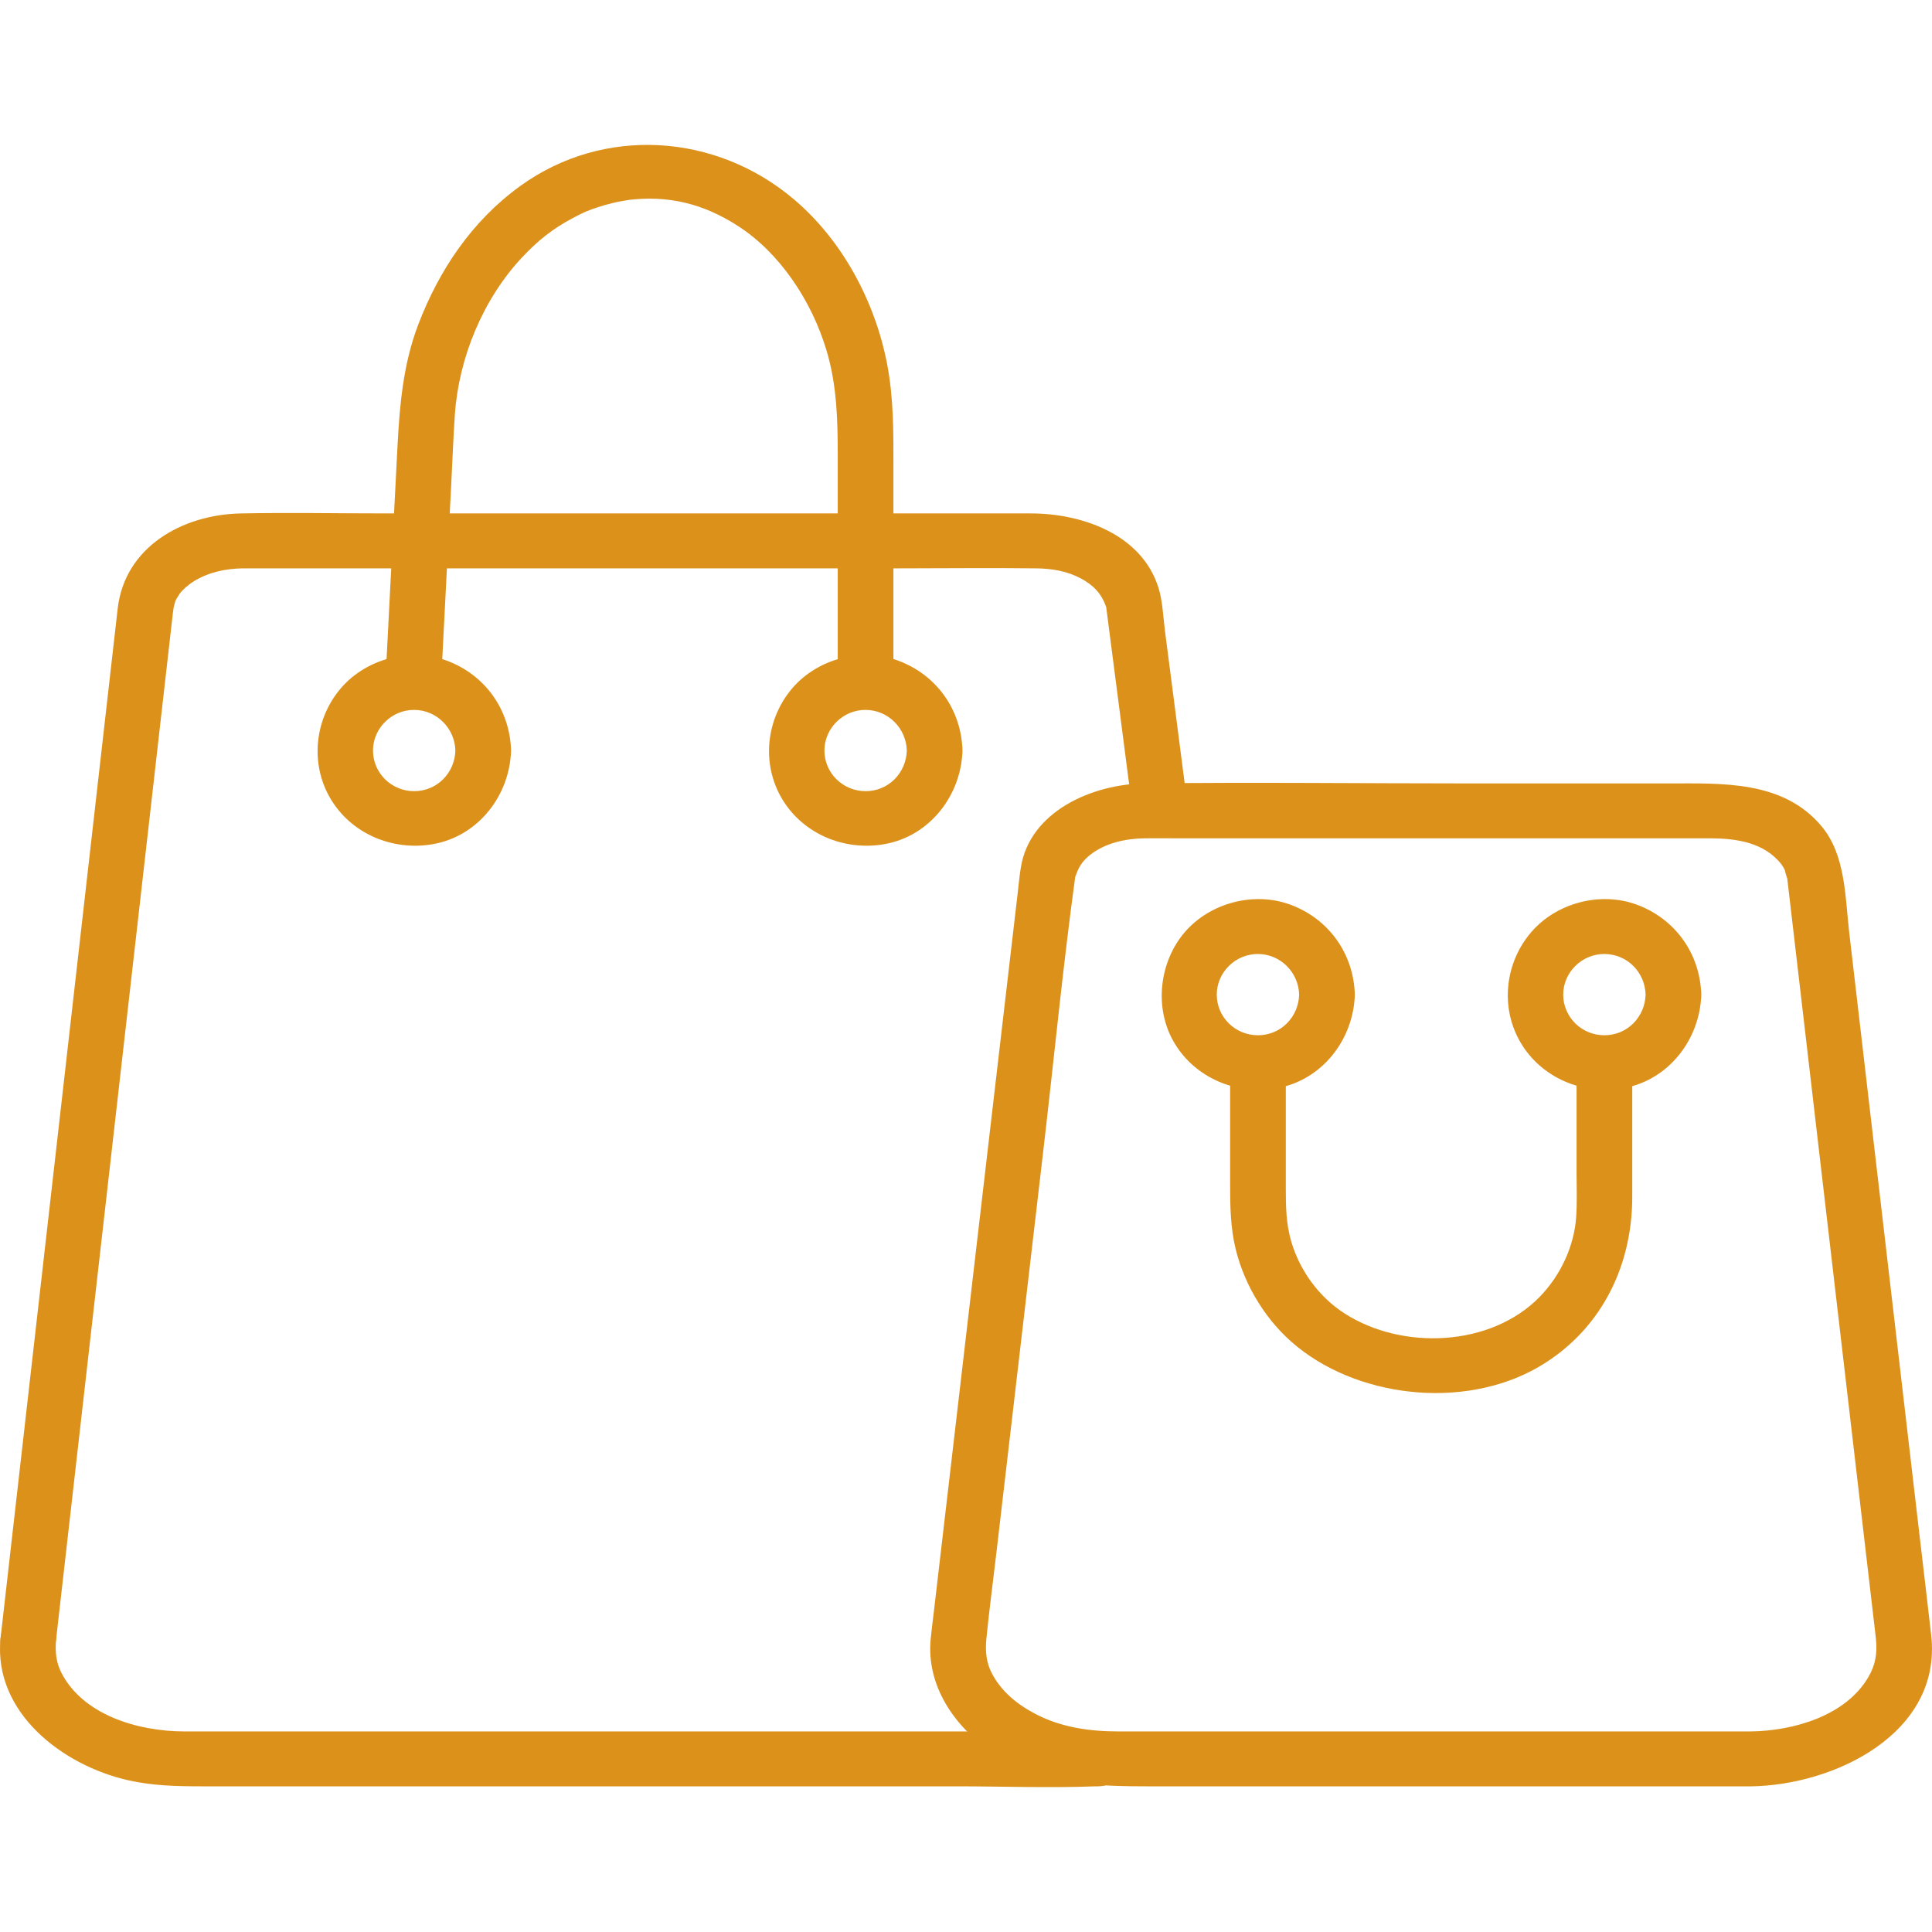
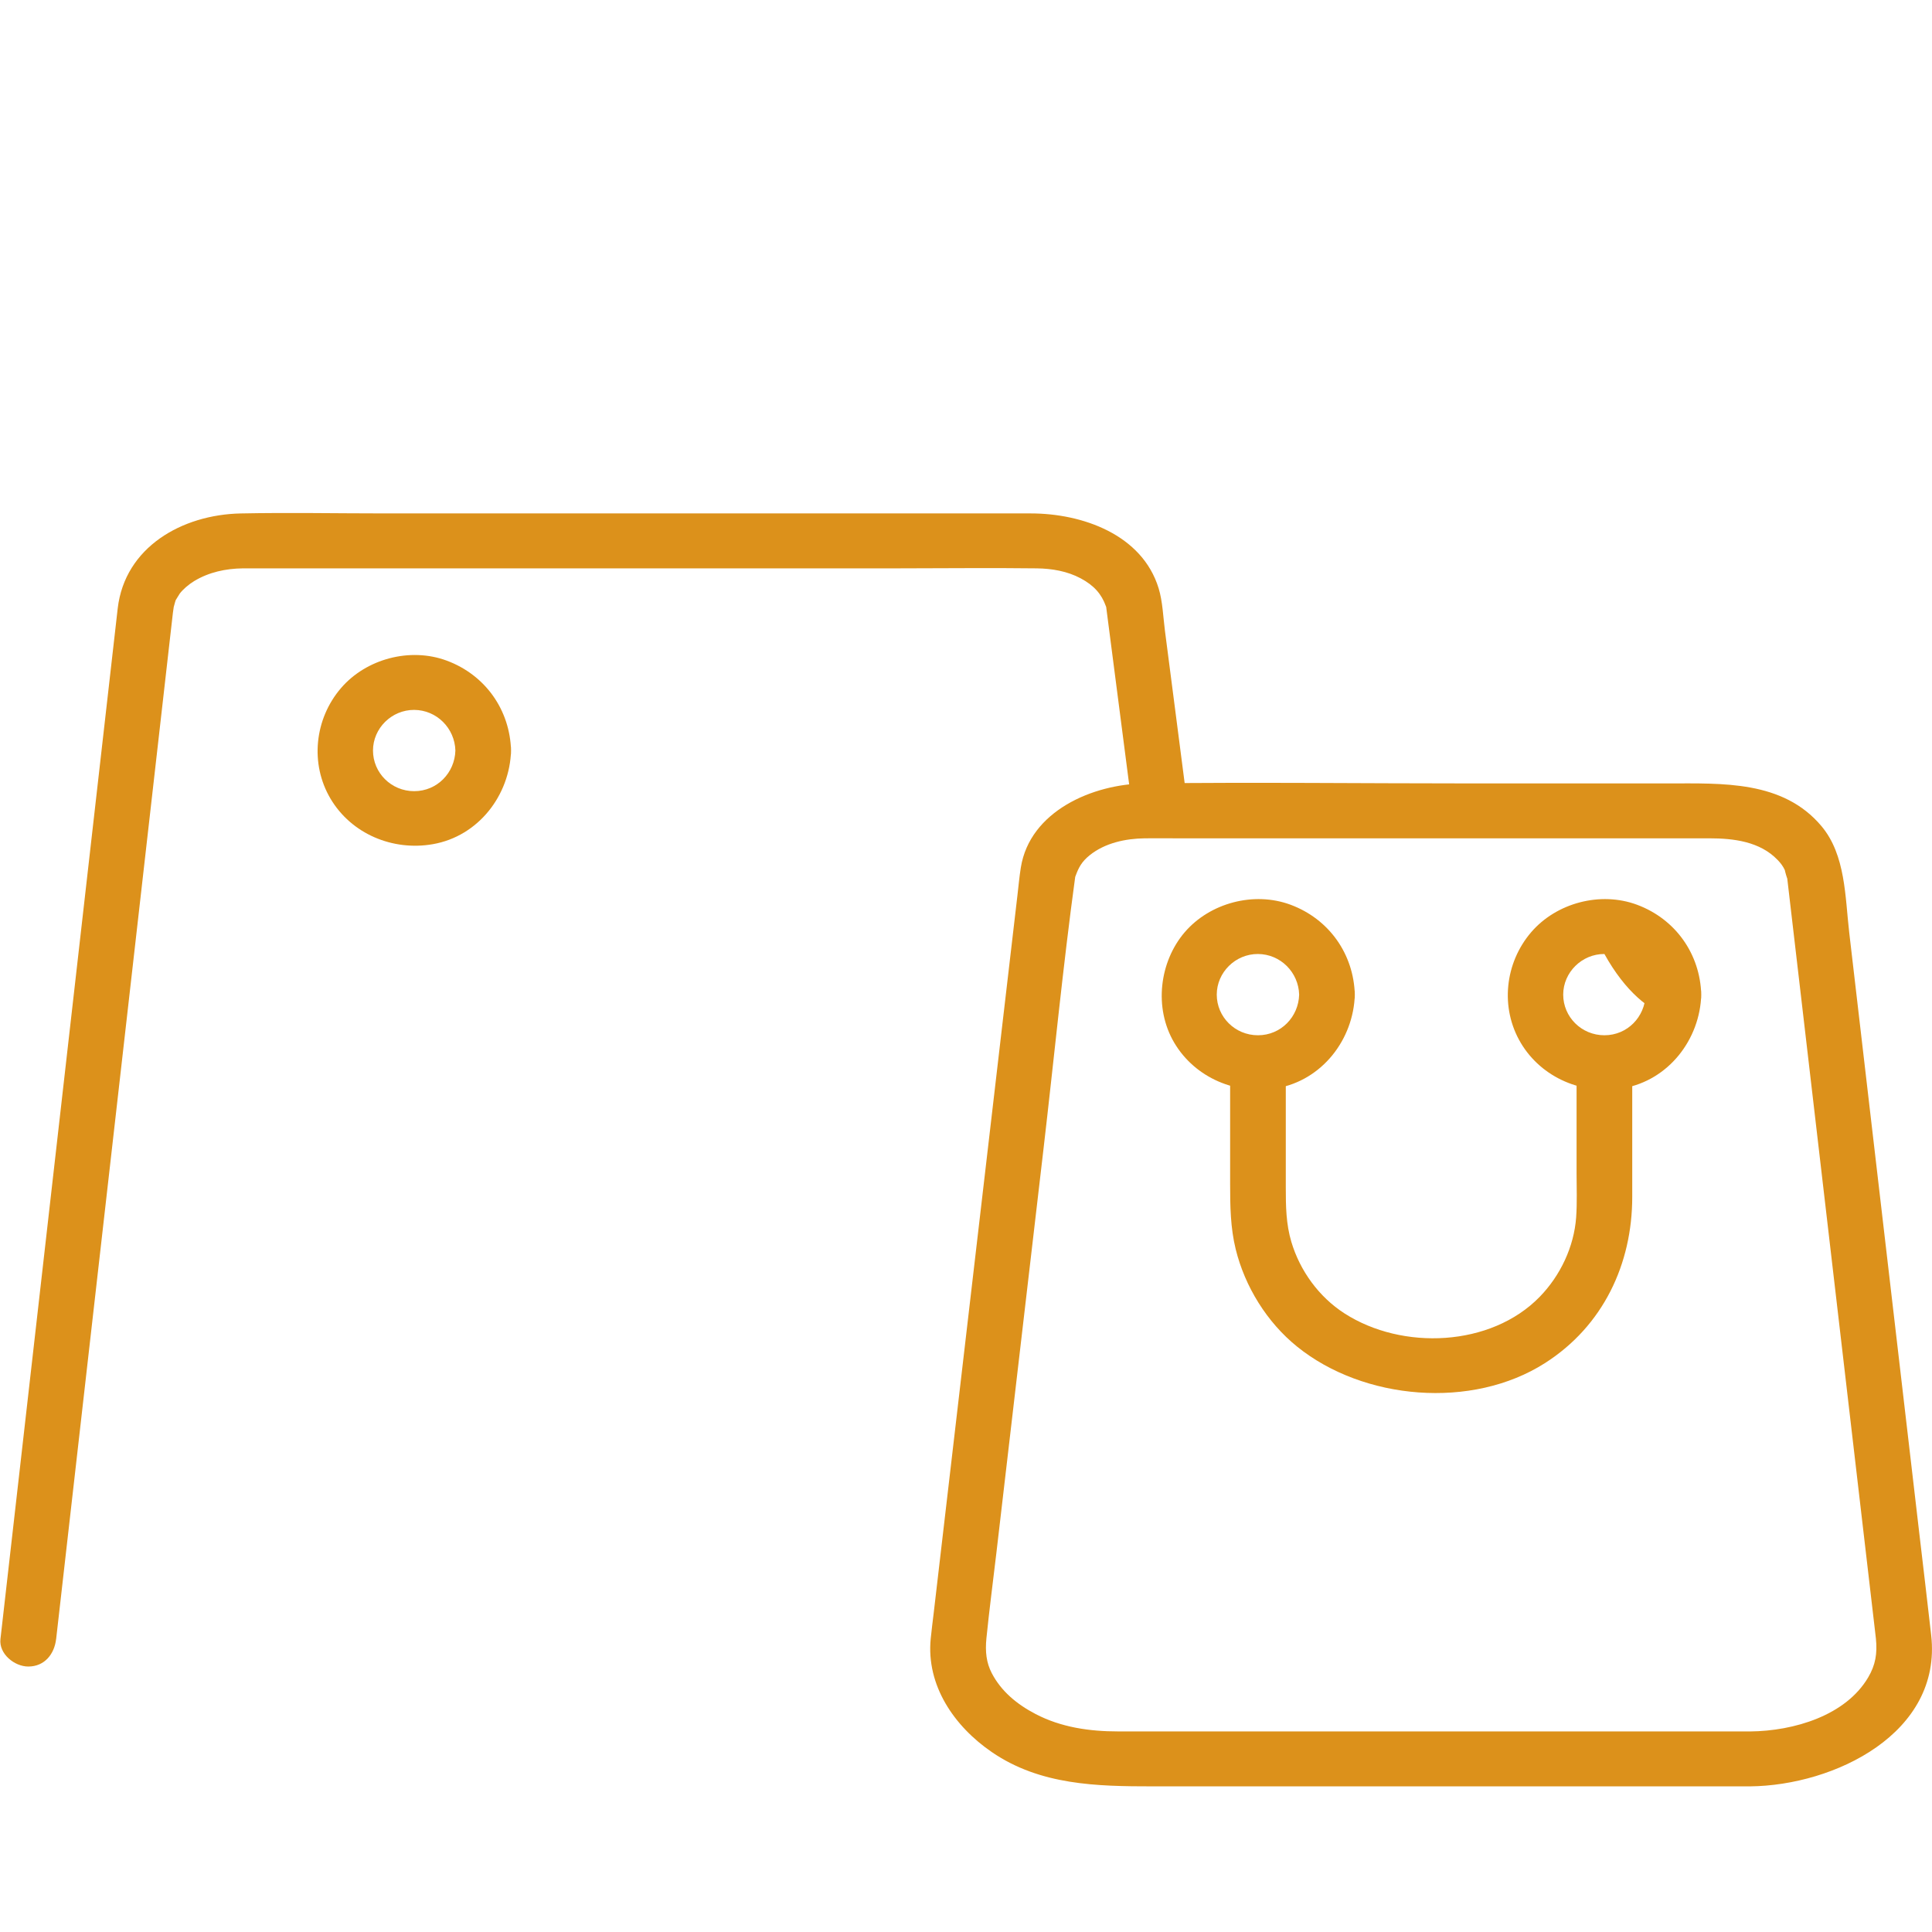
<svg xmlns="http://www.w3.org/2000/svg" width="160" height="160" viewBox="0 0 160 160" fill="none">
  <g clip-path="url(#clip0_385_13238)">
    <path d="M4.649 135.746C4.988 132.767 5.327 129.789 5.666 126.81C6.47 119.747 7.272 112.685 8.077 105.622C9.036 97.196 9.995 88.766 10.954 80.34C11.76 73.241 12.569 66.142 13.376 59.043C13.623 56.867 13.872 54.691 14.118 52.515L14.319 50.753C14.333 50.641 14.453 49.866 14.37 50.28C14.287 50.694 14.499 49.818 14.556 49.684C14.517 49.775 14.812 49.259 14.886 49.159C15.156 48.802 15.624 48.399 16.078 48.124C17.302 47.383 18.692 47.087 20.114 47.069C20.393 47.065 20.672 47.069 20.951 47.069H74.179C78.074 47.069 81.972 47.019 85.865 47.069C87.119 47.085 88.382 47.301 89.496 47.894C90.609 48.488 91.227 49.204 91.579 50.189C91.796 50.791 91.556 49.855 91.607 50.246C91.628 50.407 91.649 50.568 91.669 50.73L91.916 52.638C92.416 56.499 92.916 60.362 93.416 64.223C93.529 65.094 93.642 65.965 93.755 66.838C93.912 68.056 94.703 69.112 96.06 69.112C97.183 69.112 98.525 68.063 98.365 66.838C97.985 63.9 97.605 60.962 97.225 58.024L96.475 52.235C96.33 51.107 96.286 49.813 95.954 48.724C94.597 44.279 89.648 42.519 85.363 42.519H79.833C72.266 42.519 64.696 42.519 57.128 42.519C48.717 42.519 40.306 42.519 31.895 42.519C27.91 42.519 23.915 42.44 19.929 42.521C15.063 42.624 10.347 45.316 9.75 50.371C9.594 51.689 9.451 53.013 9.299 54.332C8.596 60.514 7.893 66.694 7.189 72.877C6.224 81.361 5.26 89.844 4.294 98.328C3.398 106.211 2.501 114.095 1.604 121.978C1.106 126.357 0.609 130.739 0.108 135.119C0.085 135.325 0.06 135.535 0.037 135.742C-0.101 136.965 1.196 138.015 2.342 138.015C3.704 138.015 4.506 136.967 4.647 135.742L4.649 135.746Z" fill="#DC911B" />
-     <path d="M90.913 143.389H18.722C17.551 143.389 16.38 143.393 15.206 143.389C11.352 143.375 6.807 141.993 5.048 138.459C4.652 137.661 4.552 136.781 4.649 135.746C4.765 134.521 3.508 133.473 2.344 133.473C1.003 133.473 0.154 134.519 0.039 135.746C-0.532 141.82 5.161 146.195 10.608 147.432C12.616 147.886 14.623 147.936 16.663 147.936H32.197C40.242 147.936 48.286 147.936 56.331 147.936H79.151C83.005 147.936 86.893 148.082 90.747 147.936C90.803 147.936 90.858 147.936 90.913 147.936C93.88 147.936 93.885 143.389 90.913 143.389Z" fill="#DC911B" />
    <path d="M144.939 143.389H92.598C90.233 143.389 87.877 143.053 85.761 141.947C84.196 141.131 82.912 140.056 82.133 138.562C81.686 137.7 81.58 136.79 81.691 135.676C81.928 133.311 82.242 130.951 82.518 128.591C83.814 117.49 85.107 106.392 86.402 95.291C87.287 87.712 88.02 80.099 89.055 72.539C89.106 72.175 88.797 73.296 89.076 72.537C89.327 71.852 89.574 71.365 90.247 70.824C91.51 69.81 93.207 69.446 94.804 69.426C95.668 69.415 96.535 69.426 97.4 69.426H111.806C121.727 69.426 131.648 69.426 141.567 69.426C143.583 69.426 145.757 69.694 147.216 71.218C147.458 71.47 147.656 71.716 147.827 72.089C147.756 71.934 148.101 73.15 148 72.625C147.935 72.298 147.984 72.493 147.993 72.582C148.023 72.866 148.06 73.15 148.092 73.432C148.484 76.791 148.876 80.147 149.268 83.505C150.612 95.029 151.955 106.551 153.299 118.075C153.825 122.586 154.353 127.097 154.878 131.611C155.014 132.77 155.148 133.928 155.284 135.087C155.307 135.292 155.335 135.499 155.355 135.704C155.48 136.952 155.316 137.891 154.719 138.907C152.861 142.075 148.569 143.355 144.937 143.391C141.972 143.421 141.965 147.969 144.937 147.939C151.923 147.868 160.846 143.539 159.933 135.428C159.606 132.522 159.255 129.619 158.917 126.715C157.554 115.03 156.19 103.345 154.827 91.659C154.267 86.855 153.707 82.05 153.147 77.246C152.801 74.285 152.854 70.813 150.851 68.423C147.663 64.619 142.634 64.88 138.144 64.88C132.713 64.88 127.282 64.88 121.854 64.88C112.839 64.88 103.817 64.771 94.802 64.88C90.491 64.933 85.289 67.17 84.54 71.85C84.418 72.607 84.351 73.376 84.261 74.137C83.811 77.987 83.362 81.839 82.912 85.688C81.525 97.578 80.139 109.466 78.752 121.356C78.277 125.433 77.8 129.507 77.325 133.584C77.242 134.289 77.147 134.996 77.078 135.704C76.693 139.58 79.022 142.966 82.136 145.099C86.144 147.846 90.833 147.939 95.484 147.939H144.939C147.905 147.939 147.91 143.391 144.939 143.391V143.389Z" fill="#DC911B" />
    <path d="M107.59 82.371C107.54 84.213 106.083 85.736 104.179 85.736C102.275 85.736 100.767 84.213 100.767 82.371C100.767 80.529 102.312 78.996 104.179 79.006C106.046 79.015 107.54 80.525 107.59 82.371C107.671 85.29 112.281 85.304 112.2 82.371C112.108 79.012 110.077 76.115 106.878 74.926C103.845 73.799 100.2 74.772 98.114 77.202C96.028 79.633 95.528 83.458 97.252 86.364C98.976 89.27 102.392 90.707 105.719 90.127C109.508 89.468 112.099 86.061 112.2 82.369C112.281 79.442 107.671 79.442 107.59 82.369V82.371Z" fill="#DC911B" />
-     <path d="M136.281 82.371C136.23 84.213 134.774 85.736 132.87 85.736C130.966 85.736 129.458 84.213 129.458 82.371C129.458 80.529 131.003 78.996 132.87 79.006C134.774 79.015 136.23 80.525 136.281 82.371C136.362 85.29 140.972 85.304 140.891 82.371C140.799 79.012 138.768 76.115 135.569 74.926C132.535 73.799 128.891 74.772 126.805 77.202C124.62 79.749 124.219 83.458 125.943 86.364C127.667 89.27 131.083 90.707 134.409 90.127C138.199 89.468 140.79 86.061 140.891 82.369C140.972 79.442 136.362 79.442 136.281 82.369V82.371Z" fill="#DC911B" />
+     <path d="M136.281 82.371C136.23 84.213 134.774 85.736 132.87 85.736C130.966 85.736 129.458 84.213 129.458 82.371C129.458 80.529 131.003 78.996 132.87 79.006C136.362 85.29 140.972 85.304 140.891 82.371C140.799 79.012 138.768 76.115 135.569 74.926C132.535 73.799 128.891 74.772 126.805 77.202C124.62 79.749 124.219 83.458 125.943 86.364C127.667 89.27 131.083 90.707 134.409 90.127C138.199 89.468 140.79 86.061 140.891 82.369C140.972 79.442 136.362 79.442 136.281 82.369V82.371Z" fill="#DC911B" />
    <path d="M37.713 62.156C37.662 63.998 36.205 65.521 34.301 65.521C32.397 65.521 30.89 63.998 30.89 62.156C30.89 60.314 32.434 58.782 34.301 58.791C36.168 58.8 37.662 60.31 37.713 62.156C37.794 65.076 42.404 65.089 42.323 62.156C42.231 58.797 40.2 55.901 37.001 54.712C33.967 53.584 30.323 54.557 28.237 56.988C26.052 59.534 25.651 63.243 27.375 66.149C29.101 69.057 32.515 70.492 35.841 69.912C39.631 69.253 42.221 65.846 42.323 62.154C42.404 59.227 37.794 59.227 37.713 62.154V62.156Z" fill="#DC911B" />
-     <path d="M75.098 62.156C75.048 63.998 73.591 65.521 71.687 65.521C69.783 65.521 68.275 63.998 68.275 62.156C68.275 60.314 69.82 58.782 71.687 58.791C73.554 58.8 75.048 60.31 75.098 62.156C75.179 65.076 79.789 65.089 79.708 62.156C79.616 58.797 77.585 55.901 74.386 54.712C71.353 53.584 67.708 54.557 65.622 56.988C63.437 59.534 63.036 63.243 64.76 66.149C66.484 69.055 69.9 70.492 73.227 69.912C77.016 69.253 79.607 65.846 79.708 62.154C79.789 59.227 75.179 59.227 75.098 62.154V62.156Z" fill="#DC911B" />
-     <path d="M36.606 54.969C36.864 49.937 37.123 44.905 37.381 39.873C37.475 38.031 37.542 36.185 37.669 34.345C37.989 29.625 40.011 24.752 43.236 21.316C44.559 19.909 45.741 18.967 47.417 18.069C48.323 17.582 48.689 17.43 49.526 17.157C49.902 17.035 50.282 16.925 50.665 16.832C50.893 16.775 51.123 16.725 51.354 16.68C51.435 16.664 52.313 16.523 51.896 16.577C55.346 16.132 58.267 16.875 61.127 18.722C64.567 20.941 67.206 24.888 68.441 28.995C69.313 31.894 69.379 34.798 69.379 37.779V54.969C69.379 57.895 73.99 57.9 73.99 54.969V38.772C73.99 35.85 74.019 32.976 73.455 30.084C72.459 24.979 69.781 19.922 65.749 16.507C59.304 11.045 50.022 10.39 43.081 15.406C39.091 18.292 36.36 22.362 34.631 26.896C33.382 30.177 33.091 33.59 32.914 37.049C32.607 43.022 32.301 48.998 31.994 54.971C31.844 57.895 36.454 57.888 36.604 54.971L36.606 54.969Z" fill="#DC911B" />
    <path d="M101.874 88.01V98.051C101.874 99.875 101.897 101.671 102.337 103.461C103.1 106.551 104.916 109.498 107.417 111.519C112.915 115.962 121.914 116.744 127.955 112.881C132.768 109.805 135.175 104.679 135.175 99.122C135.175 95.418 135.175 91.714 135.175 88.01C135.175 85.084 130.565 85.079 130.565 88.01C130.565 90.941 130.565 94.102 130.565 97.148C130.565 98.365 130.618 99.6 130.53 100.814C130.353 103.254 129.221 105.644 127.508 107.401C123.472 111.544 116.133 111.851 111.345 108.77C109.227 107.408 107.659 105.239 106.947 102.856C106.502 101.366 106.484 99.895 106.484 98.365V88.01C106.484 85.084 101.874 85.079 101.874 88.01Z" fill="#DC911B" />
  </g>
  <defs>
    <clipPath id="clip0_385_13238">
      <rect width="160" height="136" fill="white" transform="translate(0 12)" />
    </clipPath>
  </defs>
</svg>